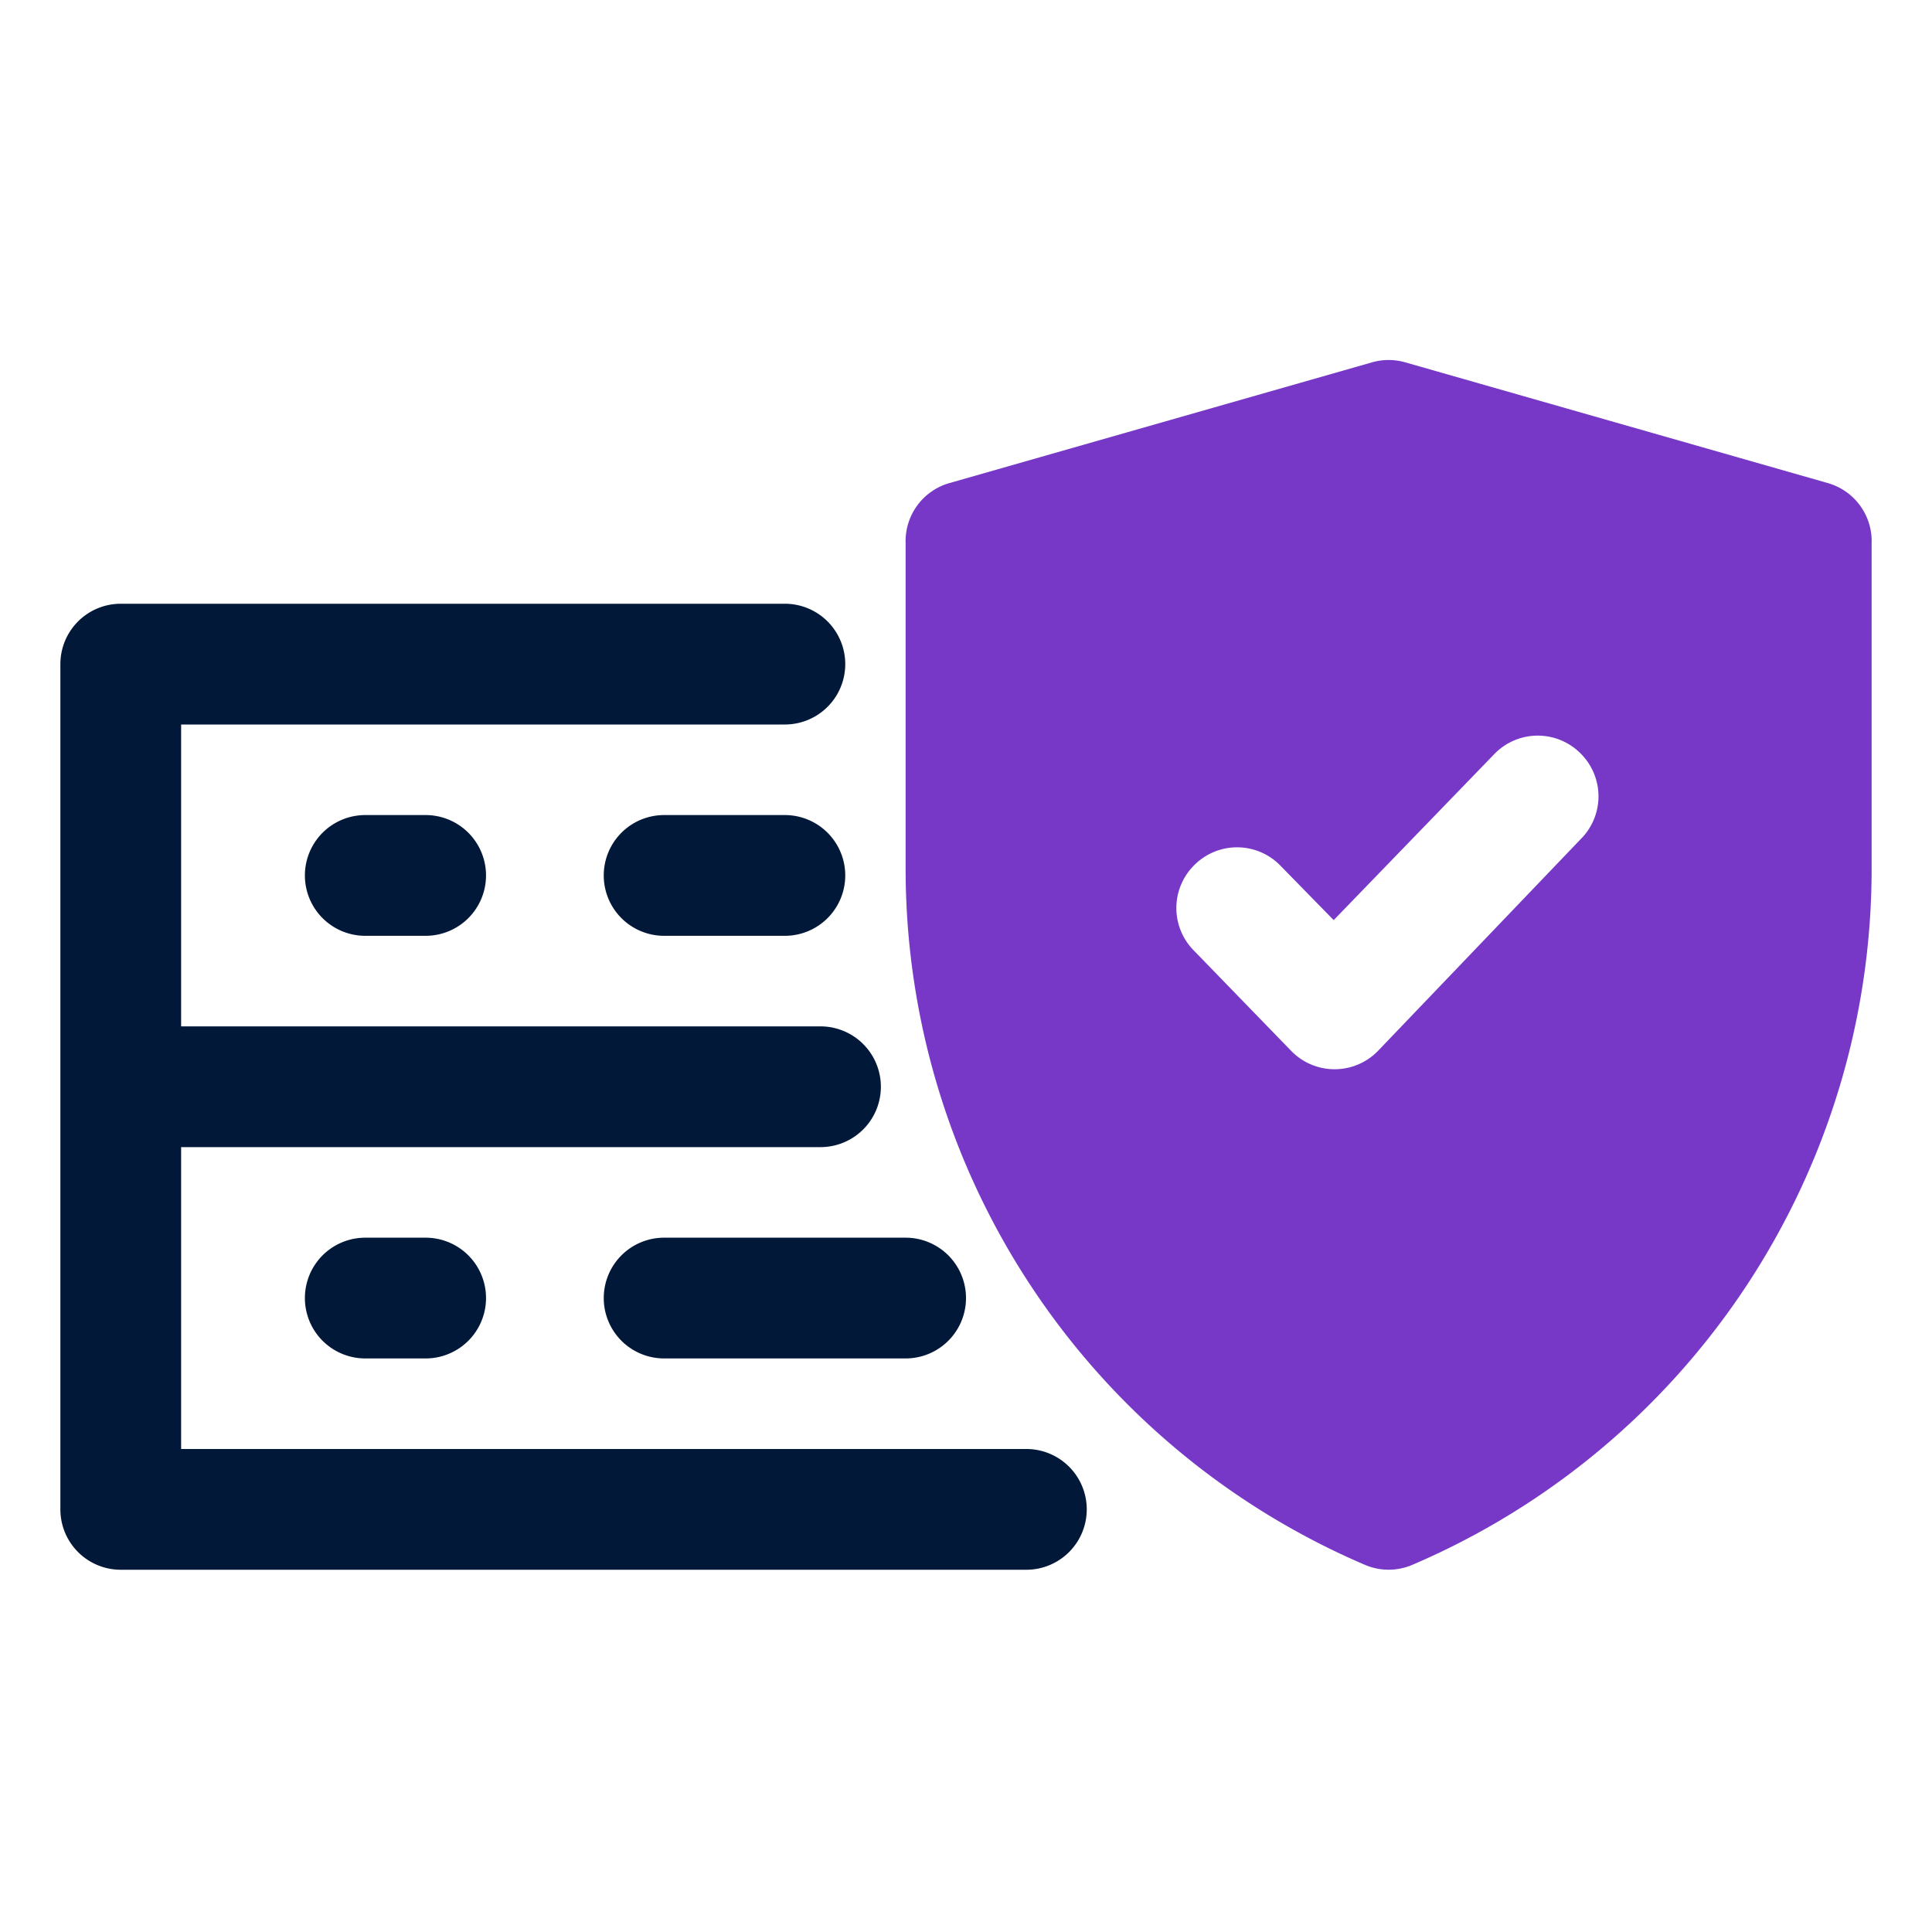
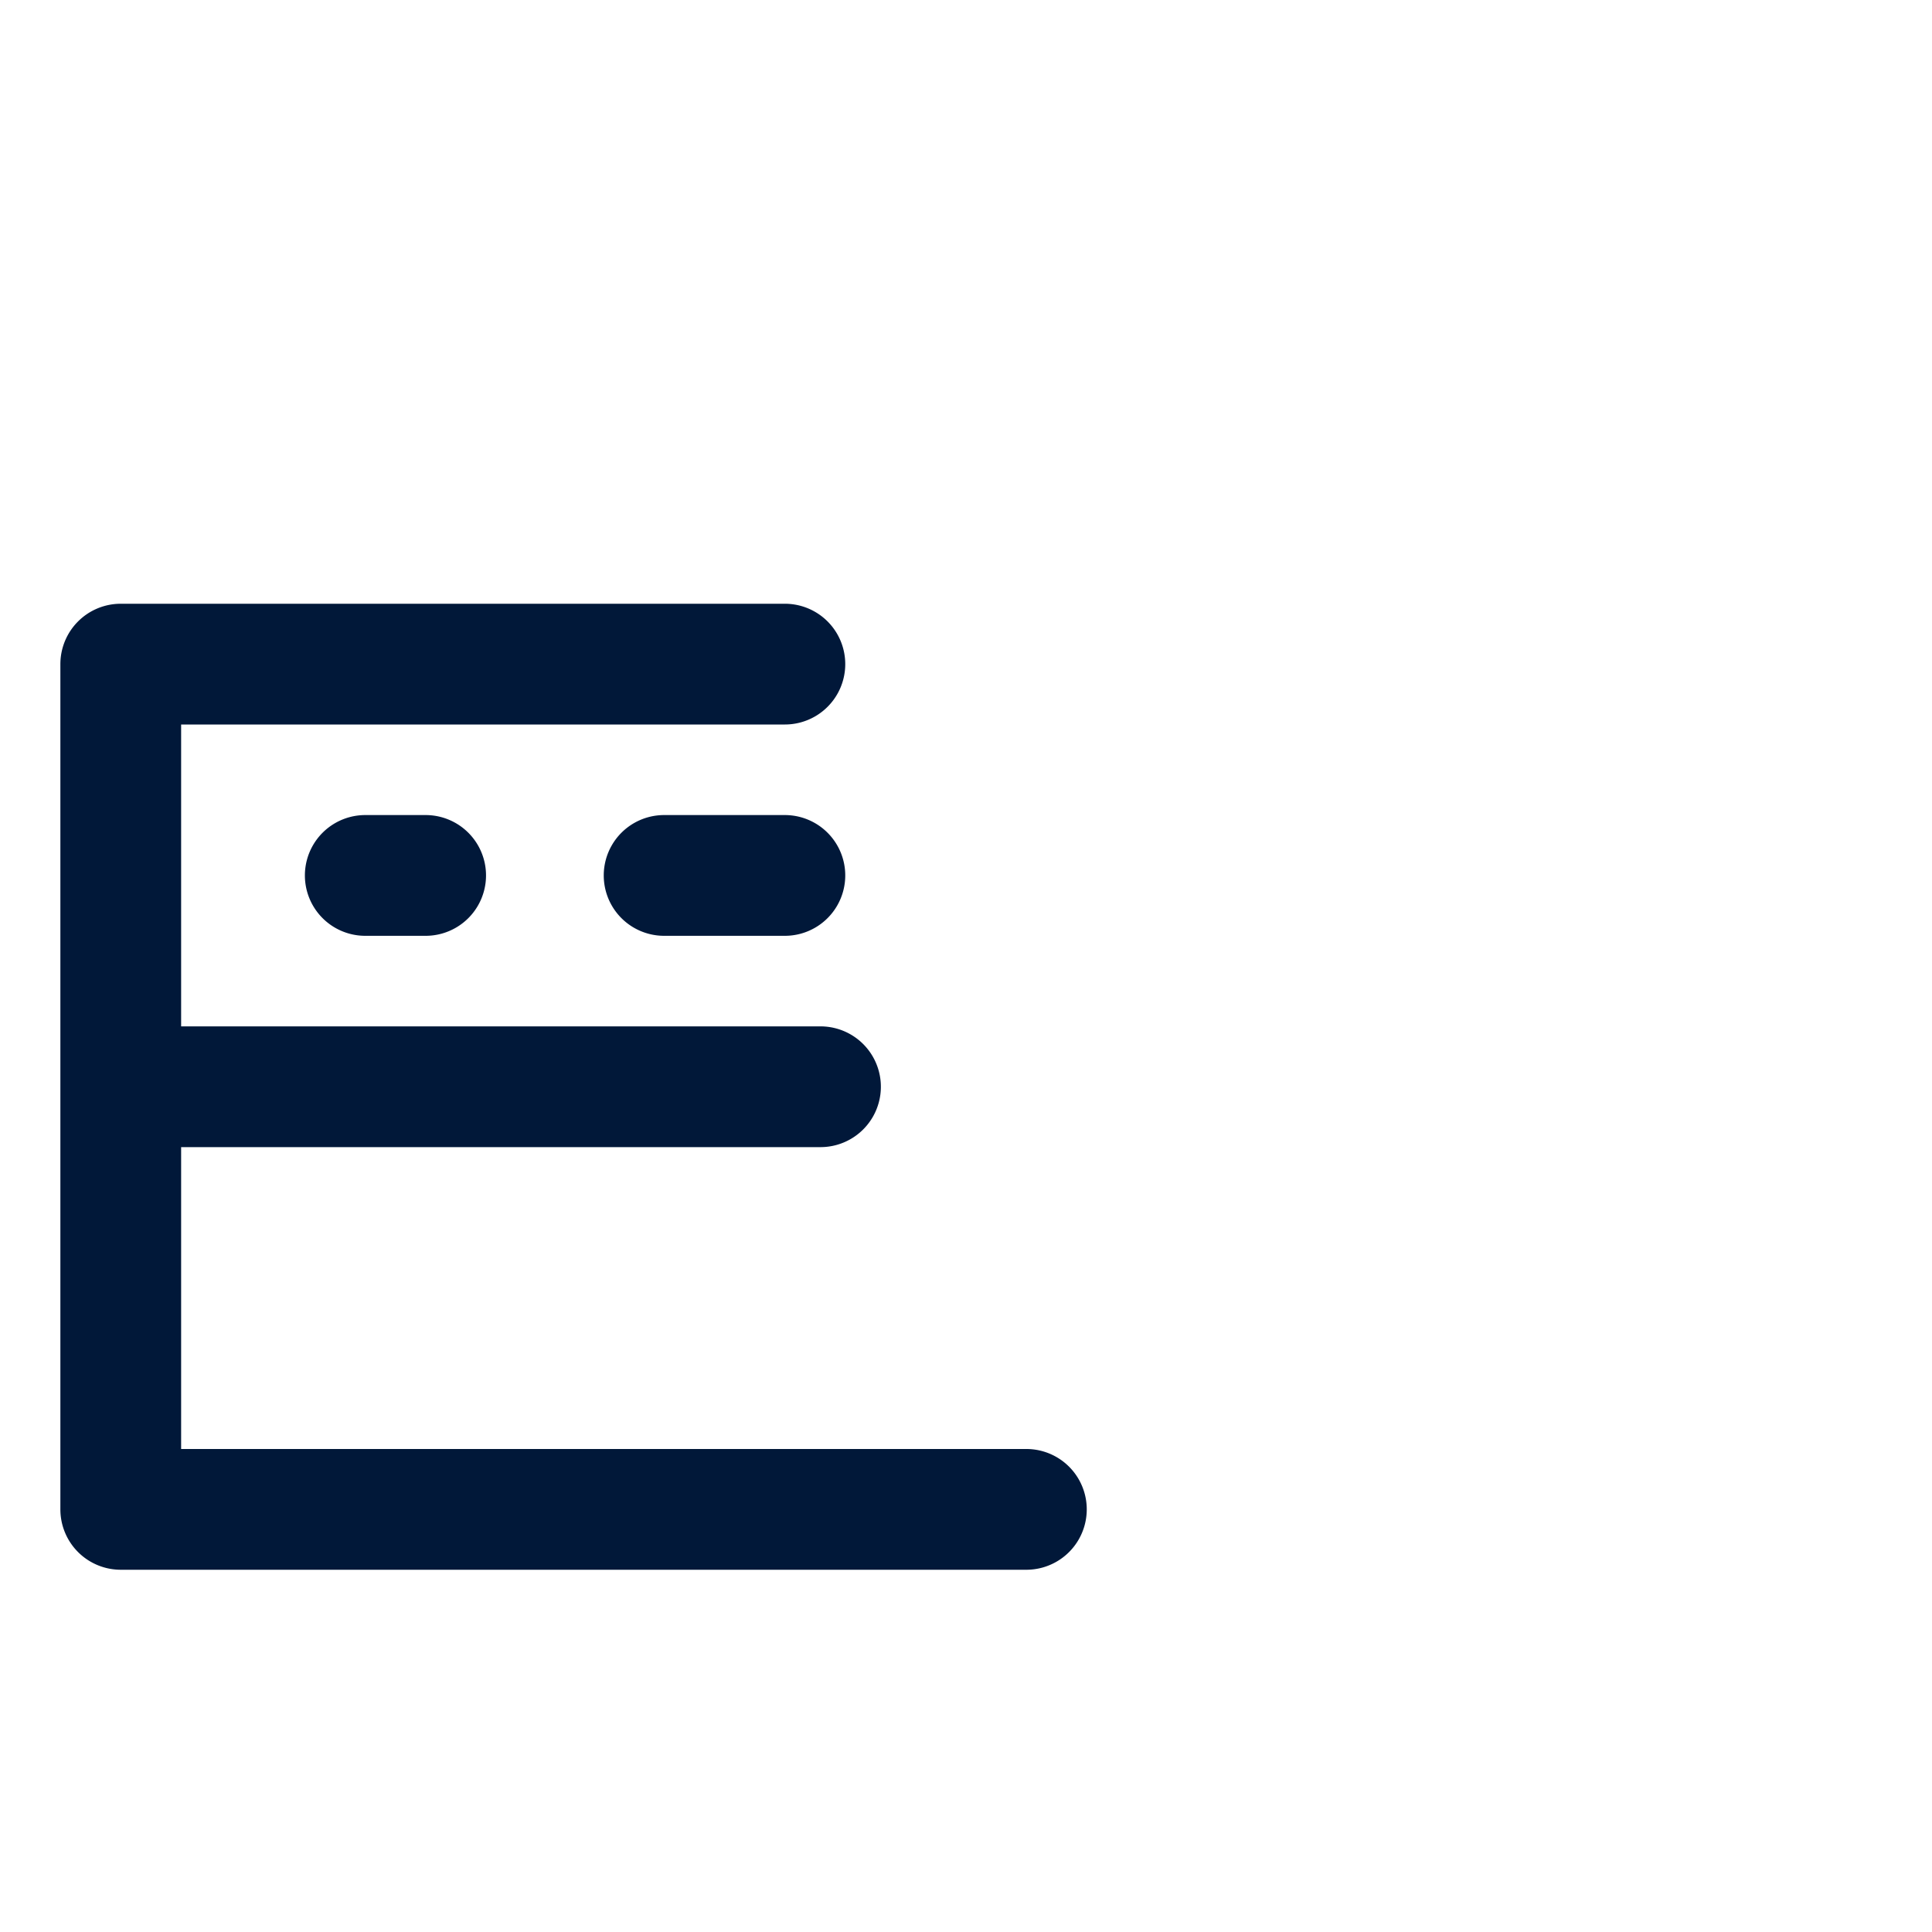
<svg xmlns="http://www.w3.org/2000/svg" id="OBJECT" viewBox="0 0 32 32">
  <defs>
    <style>.cls-1{fill:#011839;}.cls-2{fill:#7738c8;}</style>
  </defs>
-   <path class="cls-1" d="M6.05,13.5a1,1,0,0,0,0,2h1a1,1,0,1,0,0-2Z" />
+   <path class="cls-1" d="M6.05,13.5a1,1,0,0,0,0,2h1a1,1,0,1,0,0-2" />
  <path class="cls-1" d="M13,13.5H11a1,1,0,0,0,0,2h2a1,1,0,0,0,0-2Z" />
-   <path class="cls-1" d="M6.05,20.5a1,1,0,0,0,0,2h1a1,1,0,1,0,0-2Z" />
-   <path class="cls-1" d="M10,21.5a1,1,0,0,0,1,1h4a1,1,0,1,0,0-2H11A1,1,0,0,0,10,21.5Z" />
  <path class="cls-1" d="M17,24H3V19H13.59a1,1,0,0,0,0-2H3V12H13a1,1,0,0,0,0-2H2a1,1,0,0,0-1,1V25a1,1,0,0,0,1,1H17a1,1,0,0,0,0-2Z" />
-   <path class="cls-2" d="M30.27,8l-7-2a1,1,0,0,0-.54,0l-7,2A1,1,0,0,0,15,9v5.38a12.54,12.54,0,0,0,7.61,11.54,1,1,0,0,0,.78,0A12.54,12.54,0,0,0,31,14.38V9A1,1,0,0,0,30.27,8Zm-7.45,9.41a1,1,0,0,1-.71.3,1,1,0,0,1-.72-.3l-1.61-1.66a1,1,0,0,1,0-1.42h0a1,1,0,0,1,1.42,0l.89.91,2.67-2.76a1,1,0,0,1,1.42,0h0a1,1,0,0,1,0,1.42Z" />
</svg>